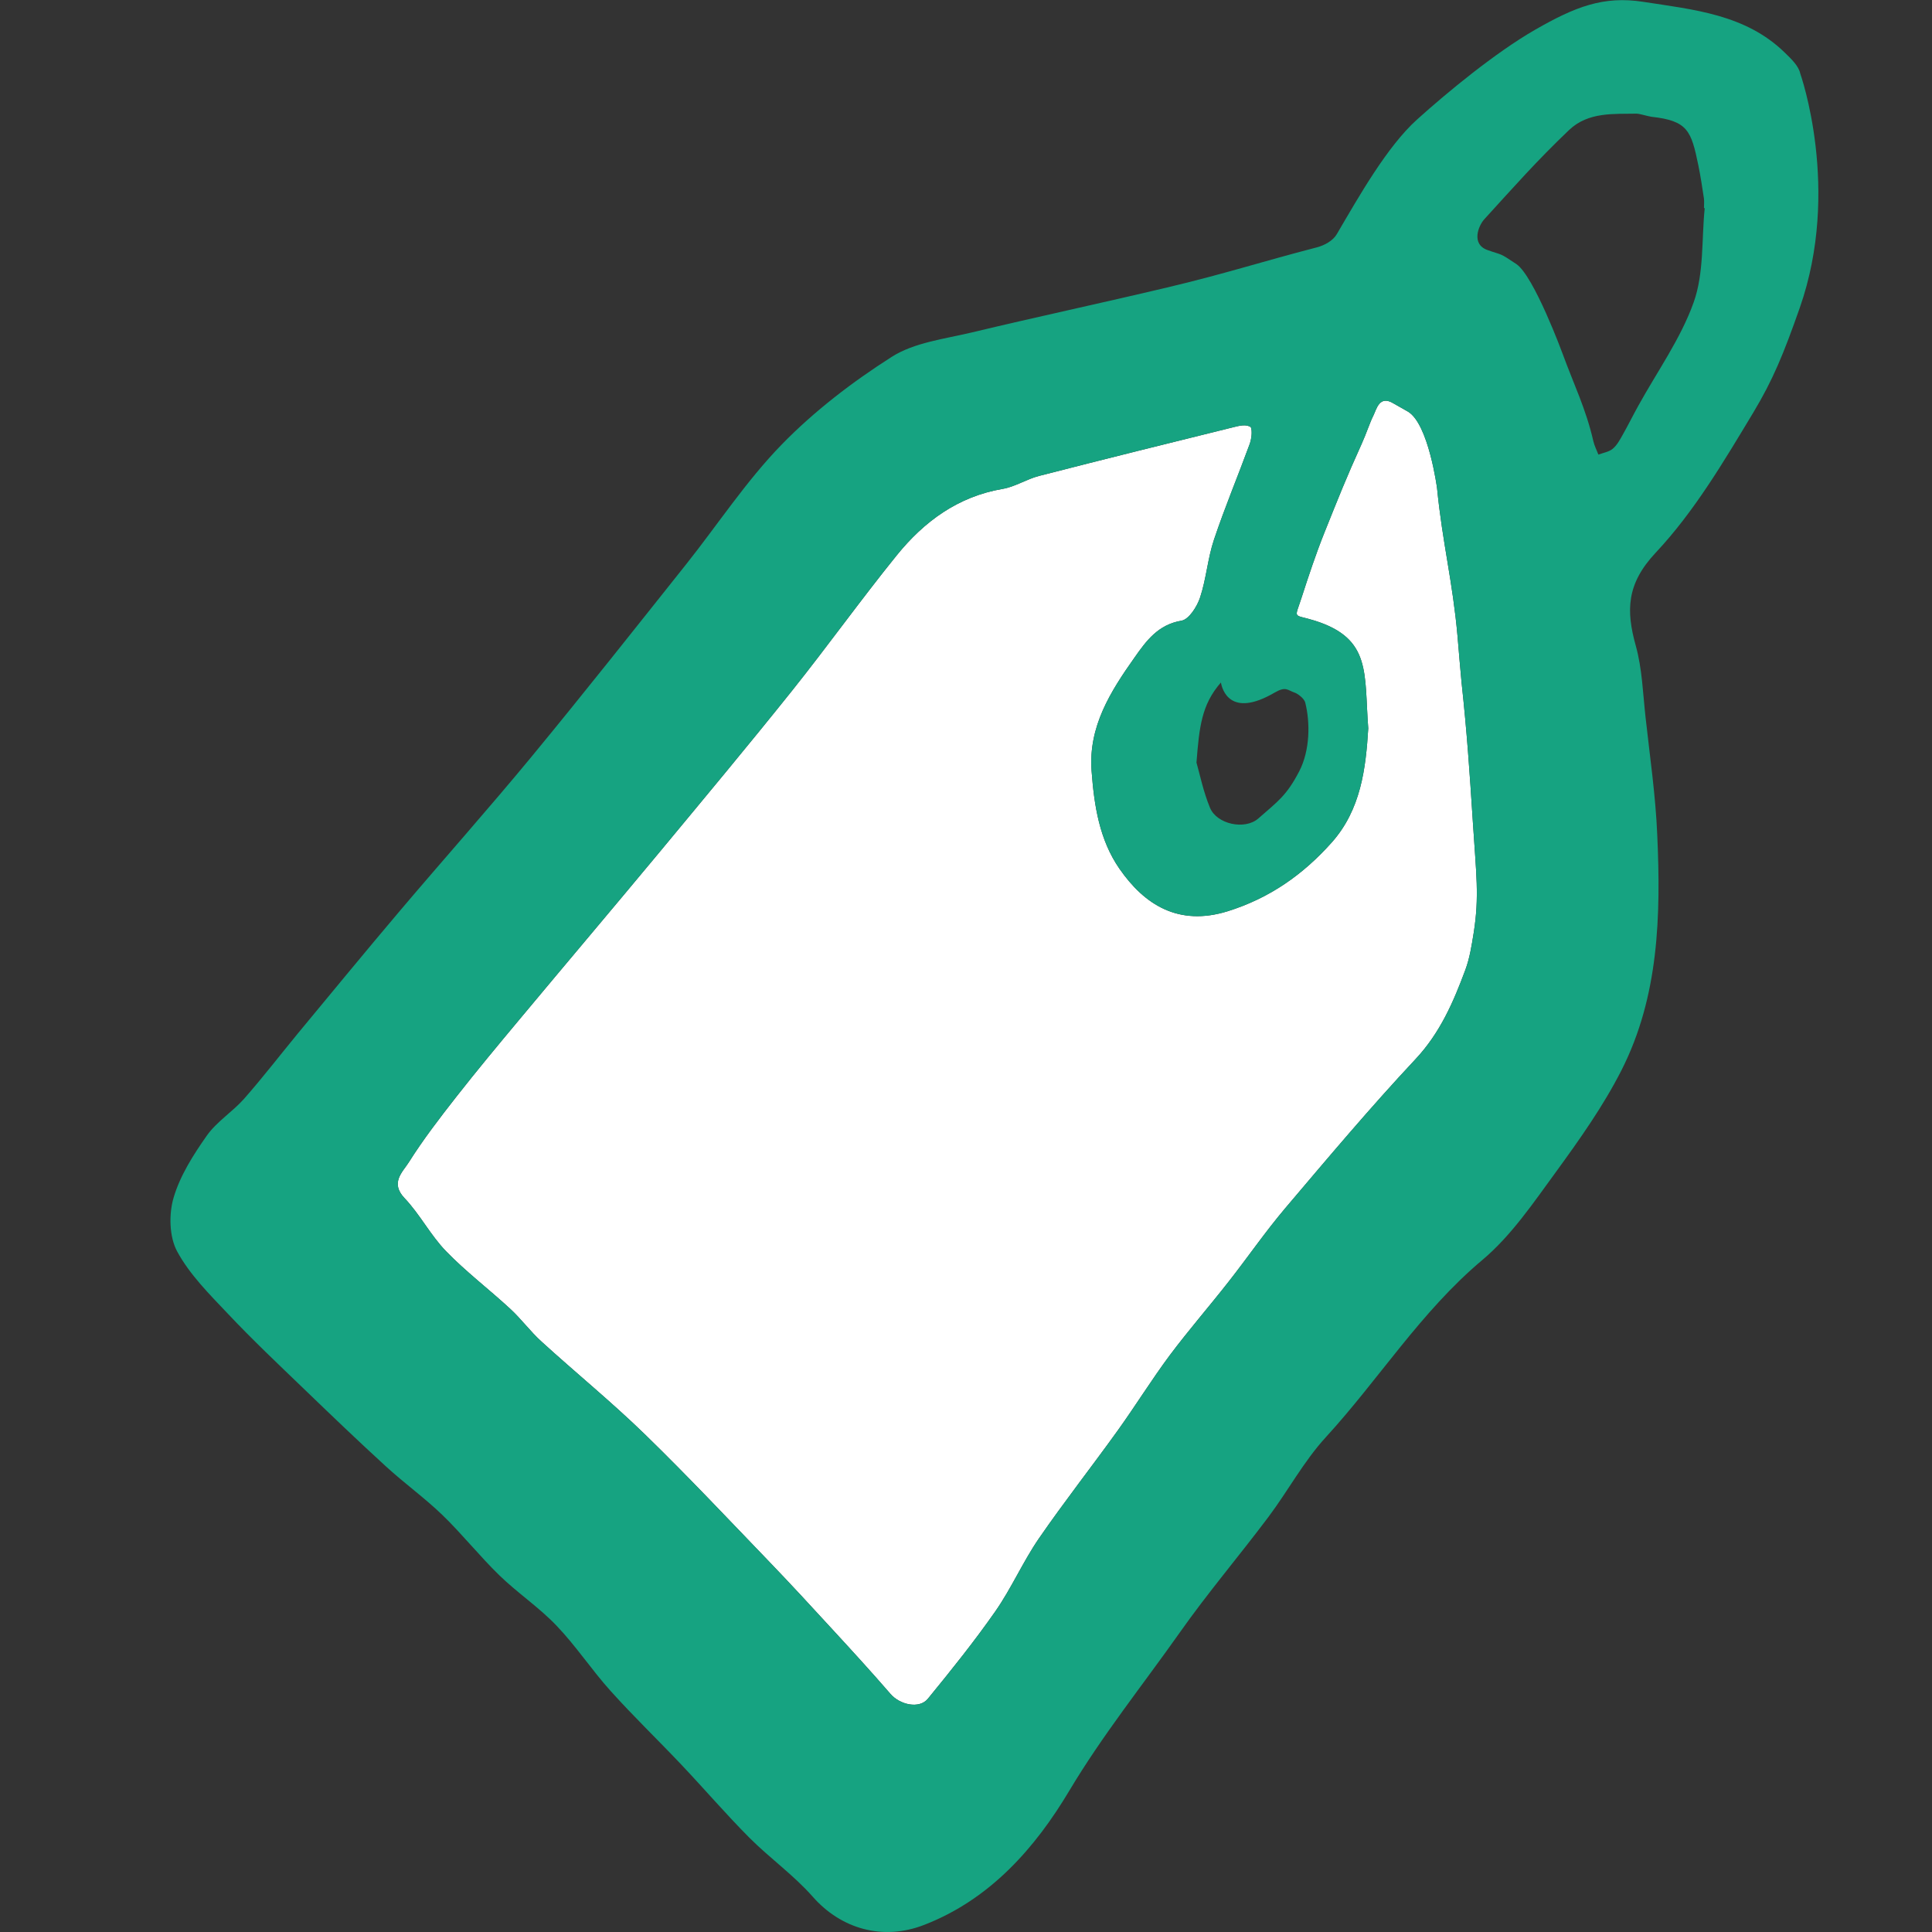
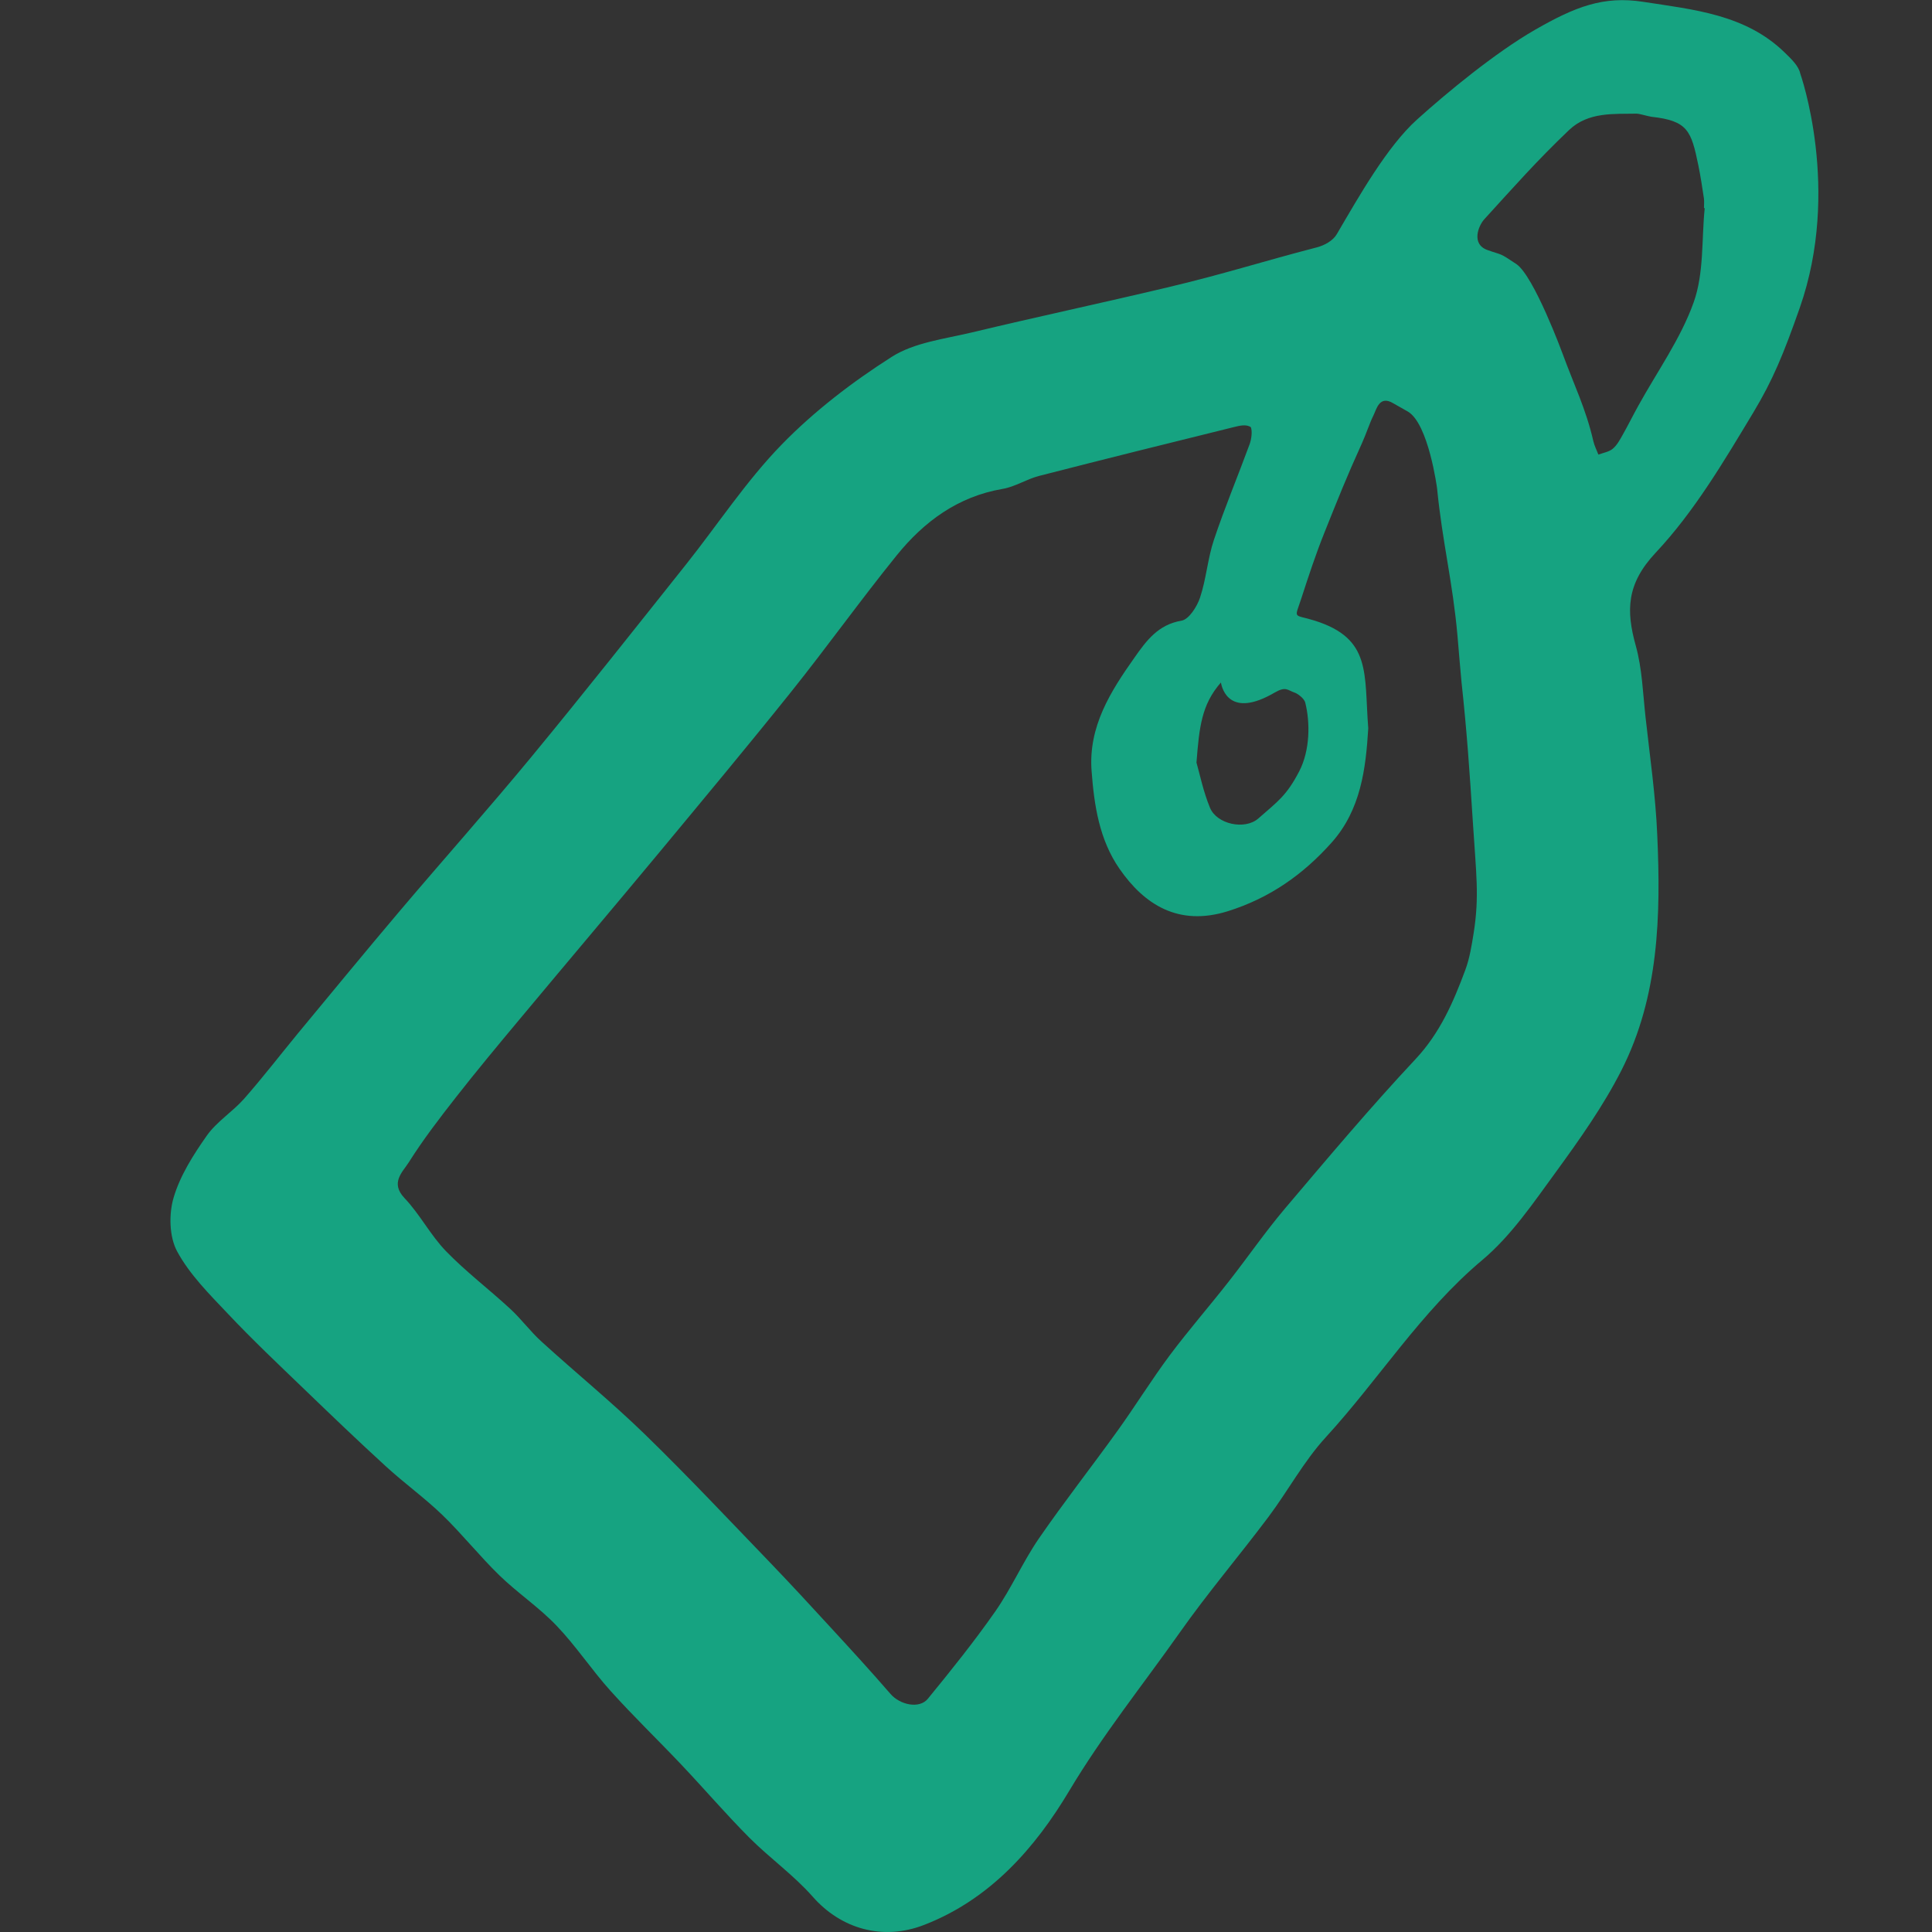
<svg xmlns="http://www.w3.org/2000/svg" width="34px" height="34px" viewBox="0 0 34 34" version="1.1">
  <rect x="0" y="0" width="34" height="34" fill="#333333" stroke="none" />
  <title />
  <g id="icon/support/discounts" stroke="none" stroke-width="1" fill="none" fill-rule="evenodd">
-     <path d="M24.524,7.1 C24.273,6.946 24.225,7.203 24.168,7.316 C24.11,7.429 24.044,7.632 23.968,7.8 C23.686,8.423 23.561,8.742 23.306,9.377 C23.157,9.75 23.03,10.133 22.906,10.516 C22.779,10.912 22.749,10.8 23.139,10.923 C24.142,11.24 24.004,11.853 24.079,12.818 C24.036,13.523 23.95,14.249 23.436,14.826 C22.935,15.388 22.348,15.804 21.607,16.036 C20.737,16.307 20.137,15.918 19.701,15.289 C19.346,14.777 19.255,14.172 19.21,13.566 C19.152,12.786 19.543,12.169 19.967,11.57 C20.176,11.272 20.383,10.992 20.792,10.923 C20.923,10.901 21.066,10.676 21.119,10.516 C21.229,10.186 21.253,9.827 21.364,9.497 C21.554,8.93 21.786,8.377 21.992,7.815 C22.024,7.725 22.041,7.59 22.013,7.518 C21.932,7.461 21.814,7.492 21.722,7.514 C20.575,7.797 19.428,8.082 18.284,8.376 C18.065,8.433 17.863,8.567 17.643,8.604 C16.859,8.738 16.263,9.177 15.78,9.774 C15.146,10.558 14.559,11.379 13.93,12.166 C13.172,13.114 12.394,14.046 11.619,14.981 C10.796,15.972 9.963,16.955 9.138,17.945 C8.763,18.394 8.388,18.845 8.027,19.306 C7.736,19.678 7.446,20.055 7.194,20.455 C7.085,20.627 6.862,20.815 7.12,21.086 C7.39,21.37 7.576,21.737 7.848,22.018 C8.201,22.382 8.609,22.691 8.982,23.036 C9.176,23.215 9.334,23.433 9.53,23.61 C10.131,24.158 10.764,24.673 11.347,25.24 C12.104,25.976 12.827,26.746 13.56,27.507 C13.922,27.884 14.277,28.269 14.631,28.655 C14.982,29.036 15.332,29.418 15.671,29.81 C15.838,30.003 16.179,30.079 16.329,29.895 C16.739,29.394 17.146,28.887 17.517,28.356 C17.799,27.951 18,27.488 18.279,27.08 C18.726,26.431 19.213,25.811 19.672,25.172 C19.984,24.737 20.266,24.281 20.584,23.853 C20.915,23.411 21.278,22.994 21.618,22.56 C21.955,22.131 22.264,21.681 22.615,21.266 C23.367,20.379 24.116,19.488 24.91,18.64 C25.342,18.179 25.577,17.636 25.788,17.067 C25.864,16.862 25.899,16.638 25.934,16.42 C26.037,15.769 25.977,15.372 25.92,14.469 C25.862,13.566 25.815,12.876 25.721,12.011 C25.706,11.87 25.662,11.336 25.65,11.196 C25.566,10.241 25.384,9.548 25.29,8.593 C25.29,8.593 25.141,7.461 24.778,7.244" id="fill" fill="#FFFFFF" />
    <path d="M21.294,14.216 C21.416,14.507 21.908,14.61 22.143,14.405 C22.49,14.101 22.643,14 22.864,13.574 C23.057,13.202 23.057,12.712 22.971,12.368 C22.95,12.281 22.821,12.201 22.789,12.191 C22.656,12.147 22.633,12.071 22.427,12.191 C21.644,12.647 21.506,12.126 21.486,12.011 C21.145,12.4 21.105,12.794 21.056,13.42 C21.113,13.618 21.175,13.928 21.294,14.216 Z M28.04,7.763 C28.059,7.845 28.099,7.921 28.129,8 C28.214,7.968 28.315,7.953 28.381,7.898 C28.456,7.836 28.506,7.742 28.555,7.655 C28.649,7.489 28.734,7.317 28.827,7.149 C29.161,6.542 29.577,5.963 29.806,5.32 C29.989,4.807 29.944,4.218 30,3.663 C29.995,3.663 29.992,3.662 29.987,3.662 C29.987,3.605 29.994,3.546 29.986,3.49 C29.957,3.298 29.928,3.104 29.889,2.914 C29.763,2.3 29.703,2.126 29.063,2.055 C29.006,2.048 28.851,1.999 28.798,2 C28.413,2.009 27.952,1.963 27.611,2.29 C27.04,2.835 26.651,3.278 26.119,3.861 C26.021,3.969 25.883,4.297 26.179,4.401 C26.447,4.497 26.372,4.437 26.684,4.646 C26.996,4.856 27.5,6.227 27.5,6.227 C27.698,6.769 27.911,7.198 28.04,7.763 Z M24.524,7.1 C24.273,6.946 24.225,7.203 24.168,7.316 C24.11,7.429 24.044,7.632 23.968,7.8 C23.686,8.423 23.561,8.742 23.306,9.377 C23.157,9.75 23.03,10.133 22.906,10.516 C22.779,10.912 22.749,10.8 23.139,10.923 C24.142,11.24 24.004,11.853 24.079,12.818 C24.036,13.523 23.95,14.249 23.436,14.826 C22.935,15.388 22.348,15.804 21.607,16.036 C20.737,16.307 20.137,15.918 19.701,15.289 C19.346,14.777 19.255,14.172 19.21,13.566 C19.152,12.786 19.543,12.169 19.967,11.57 C20.176,11.272 20.383,10.992 20.792,10.923 C20.923,10.901 21.066,10.676 21.119,10.516 C21.229,10.186 21.253,9.827 21.364,9.497 C21.554,8.93 21.786,8.377 21.992,7.815 C22.024,7.725 22.041,7.59 22.013,7.518 C21.932,7.461 21.814,7.492 21.722,7.514 C20.575,7.797 19.428,8.082 18.284,8.376 C18.065,8.433 17.863,8.567 17.643,8.604 C16.859,8.738 16.263,9.177 15.78,9.774 C15.146,10.558 14.559,11.379 13.93,12.166 C13.172,13.114 12.394,14.046 11.619,14.981 C10.796,15.972 9.963,16.955 9.138,17.945 C8.763,18.394 8.388,18.845 8.027,19.306 C7.736,19.678 7.446,20.055 7.194,20.455 C7.085,20.627 6.862,20.815 7.12,21.086 C7.39,21.37 7.576,21.737 7.848,22.018 C8.201,22.382 8.609,22.691 8.982,23.036 C9.176,23.215 9.334,23.433 9.53,23.61 C10.131,24.158 10.764,24.673 11.347,25.24 C12.104,25.976 12.827,26.746 13.56,27.507 C13.922,27.884 14.277,28.269 14.631,28.655 C14.982,29.036 15.332,29.418 15.671,29.81 C15.838,30.003 16.179,30.079 16.329,29.895 C16.739,29.394 17.146,28.887 17.517,28.356 C17.799,27.951 18,27.488 18.279,27.08 C18.726,26.431 19.213,25.811 19.672,25.172 C19.984,24.737 20.266,24.281 20.584,23.853 C20.915,23.411 21.278,22.994 21.618,22.56 C21.955,22.131 22.264,21.681 22.615,21.266 C23.367,20.379 24.116,19.488 24.91,18.64 C25.342,18.179 25.577,17.636 25.788,17.067 C25.864,16.862 25.899,16.638 25.934,16.42 C26.037,15.769 25.977,15.372 25.92,14.469 C25.862,13.566 25.815,12.876 25.721,12.011 C25.706,11.87 25.662,11.336 25.65,11.196 C25.566,10.241 25.384,9.548 25.29,8.593 C25.29,8.593 25.141,7.461 24.778,7.244 M30.854,7.262 C30.337,8.12 29.817,9.003 29.137,9.727 C28.624,10.274 28.614,10.742 28.787,11.364 C28.9,11.769 28.912,12.202 28.959,12.623 C29.035,13.312 29.136,14.002 29.165,14.694 C29.228,16.112 29.196,17.533 28.535,18.835 C28.216,19.463 27.8,20.05 27.383,20.623 C26.985,21.167 26.595,21.747 26.085,22.175 C25.003,23.084 24.267,24.273 23.33,25.295 C22.943,25.718 22.666,26.238 22.32,26.699 C21.808,27.381 21.253,28.033 20.762,28.73 C20.109,29.655 19.402,30.535 18.816,31.517 C18.22,32.515 17.43,33.424 16.261,33.876 C15.538,34.156 14.803,33.949 14.301,33.377 C13.968,32.999 13.545,32.699 13.187,32.34 C12.777,31.928 12.398,31.486 11.999,31.064 C11.584,30.625 11.147,30.205 10.743,29.755 C10.411,29.386 10.136,28.966 9.793,28.608 C9.487,28.287 9.109,28.035 8.79,27.725 C8.441,27.386 8.137,27.002 7.787,26.663 C7.475,26.362 7.12,26.106 6.799,25.813 C6.311,25.367 5.833,24.909 5.357,24.45 C4.902,24.012 4.442,23.578 4.009,23.118 C3.684,22.775 3.337,22.429 3.117,22.022 C2.978,21.764 2.97,21.367 3.055,21.077 C3.169,20.689 3.402,20.323 3.639,19.986 C3.813,19.739 4.093,19.566 4.297,19.335 C4.627,18.96 4.932,18.563 5.25,18.177 C5.843,17.461 6.433,16.743 7.034,16.033 C7.805,15.123 8.599,14.232 9.359,13.311 C10.278,12.197 11.174,11.062 12.074,9.932 C12.634,9.228 13.131,8.466 13.755,7.825 C14.327,7.237 14.998,6.723 15.693,6.28 C16.089,6.028 16.616,5.966 17.092,5.853 C18.238,5.578 19.393,5.332 20.54,5.059 C21.543,4.822 22.178,4.612 23.175,4.353 C23.305,4.319 23.457,4.239 23.526,4.12 C23.912,3.461 24.41,2.579 24.937,2.104 C25.464,1.629 26.315,0.926 27.018,0.522 C27.721,0.119 28.217,-0.076 28.917,0.032 C29.805,0.17 30.719,0.252 31.409,0.926 C31.519,1.033 31.654,1.159 31.682,1.296 C31.682,1.296 32.404,3.33 31.673,5.417 C31.386,6.234 31.2,6.687 30.854,7.262 Z" id="outlines" fill="#16A381" />
  </g>
</svg>